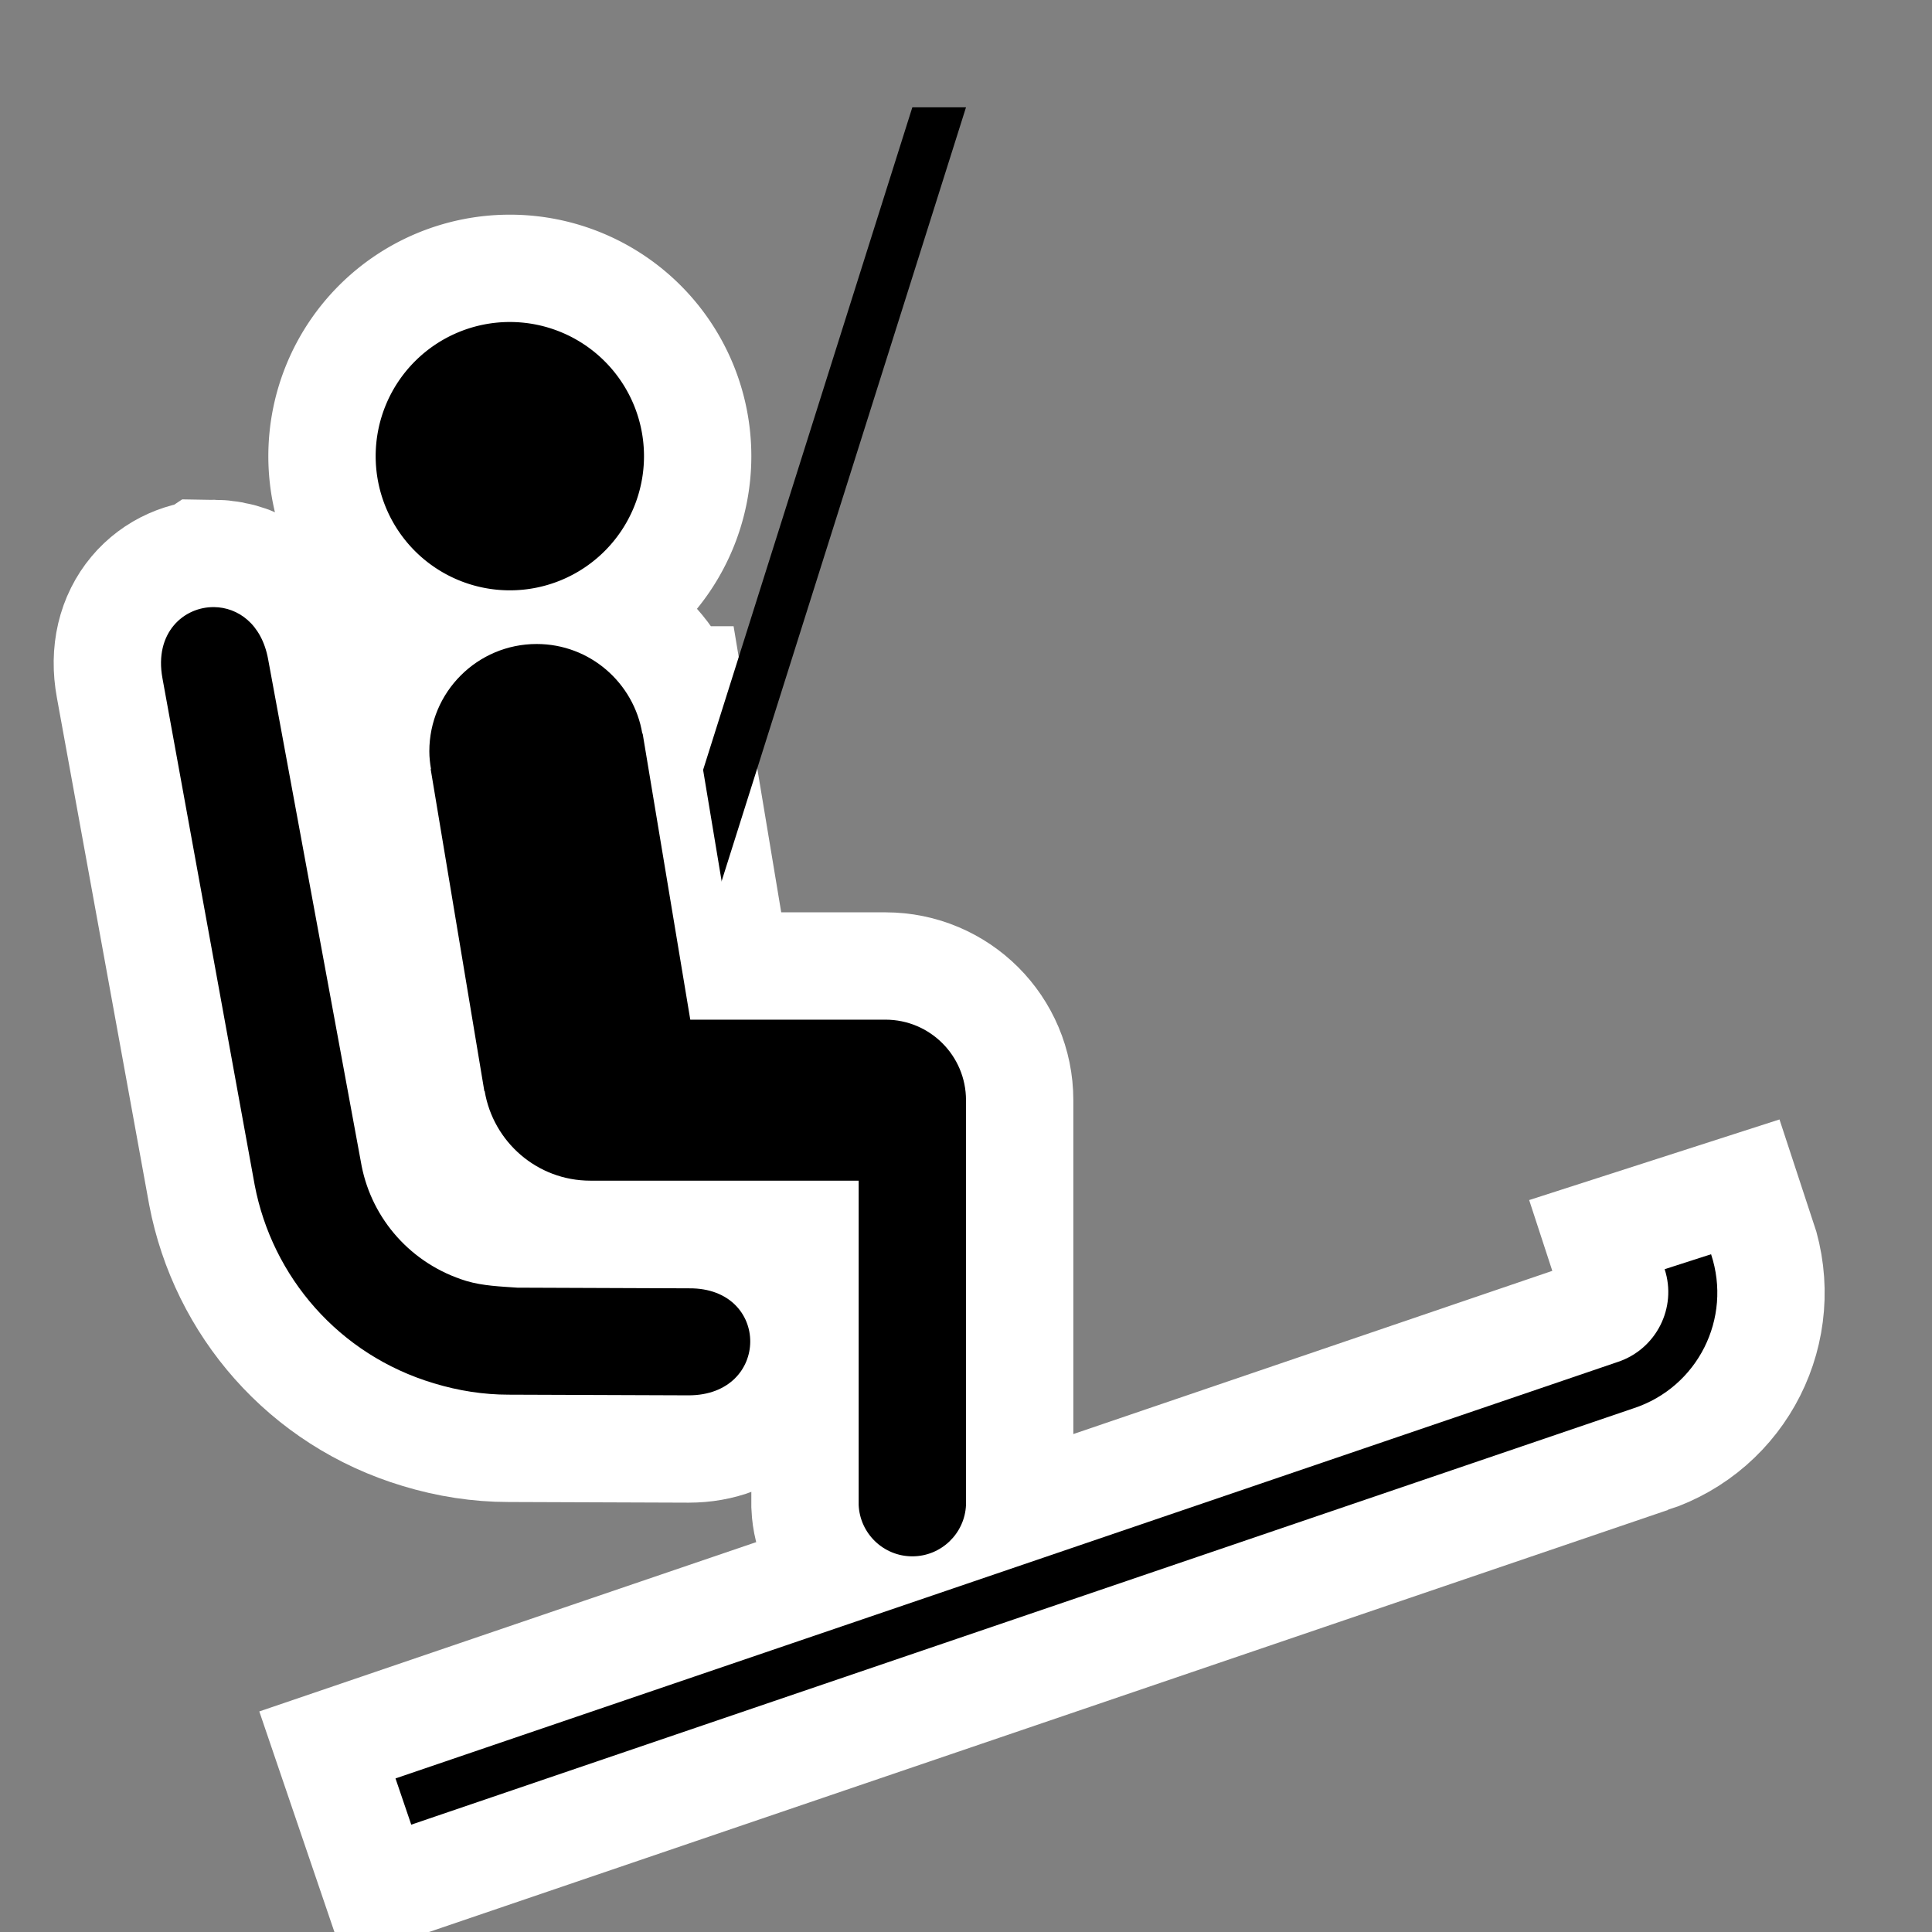
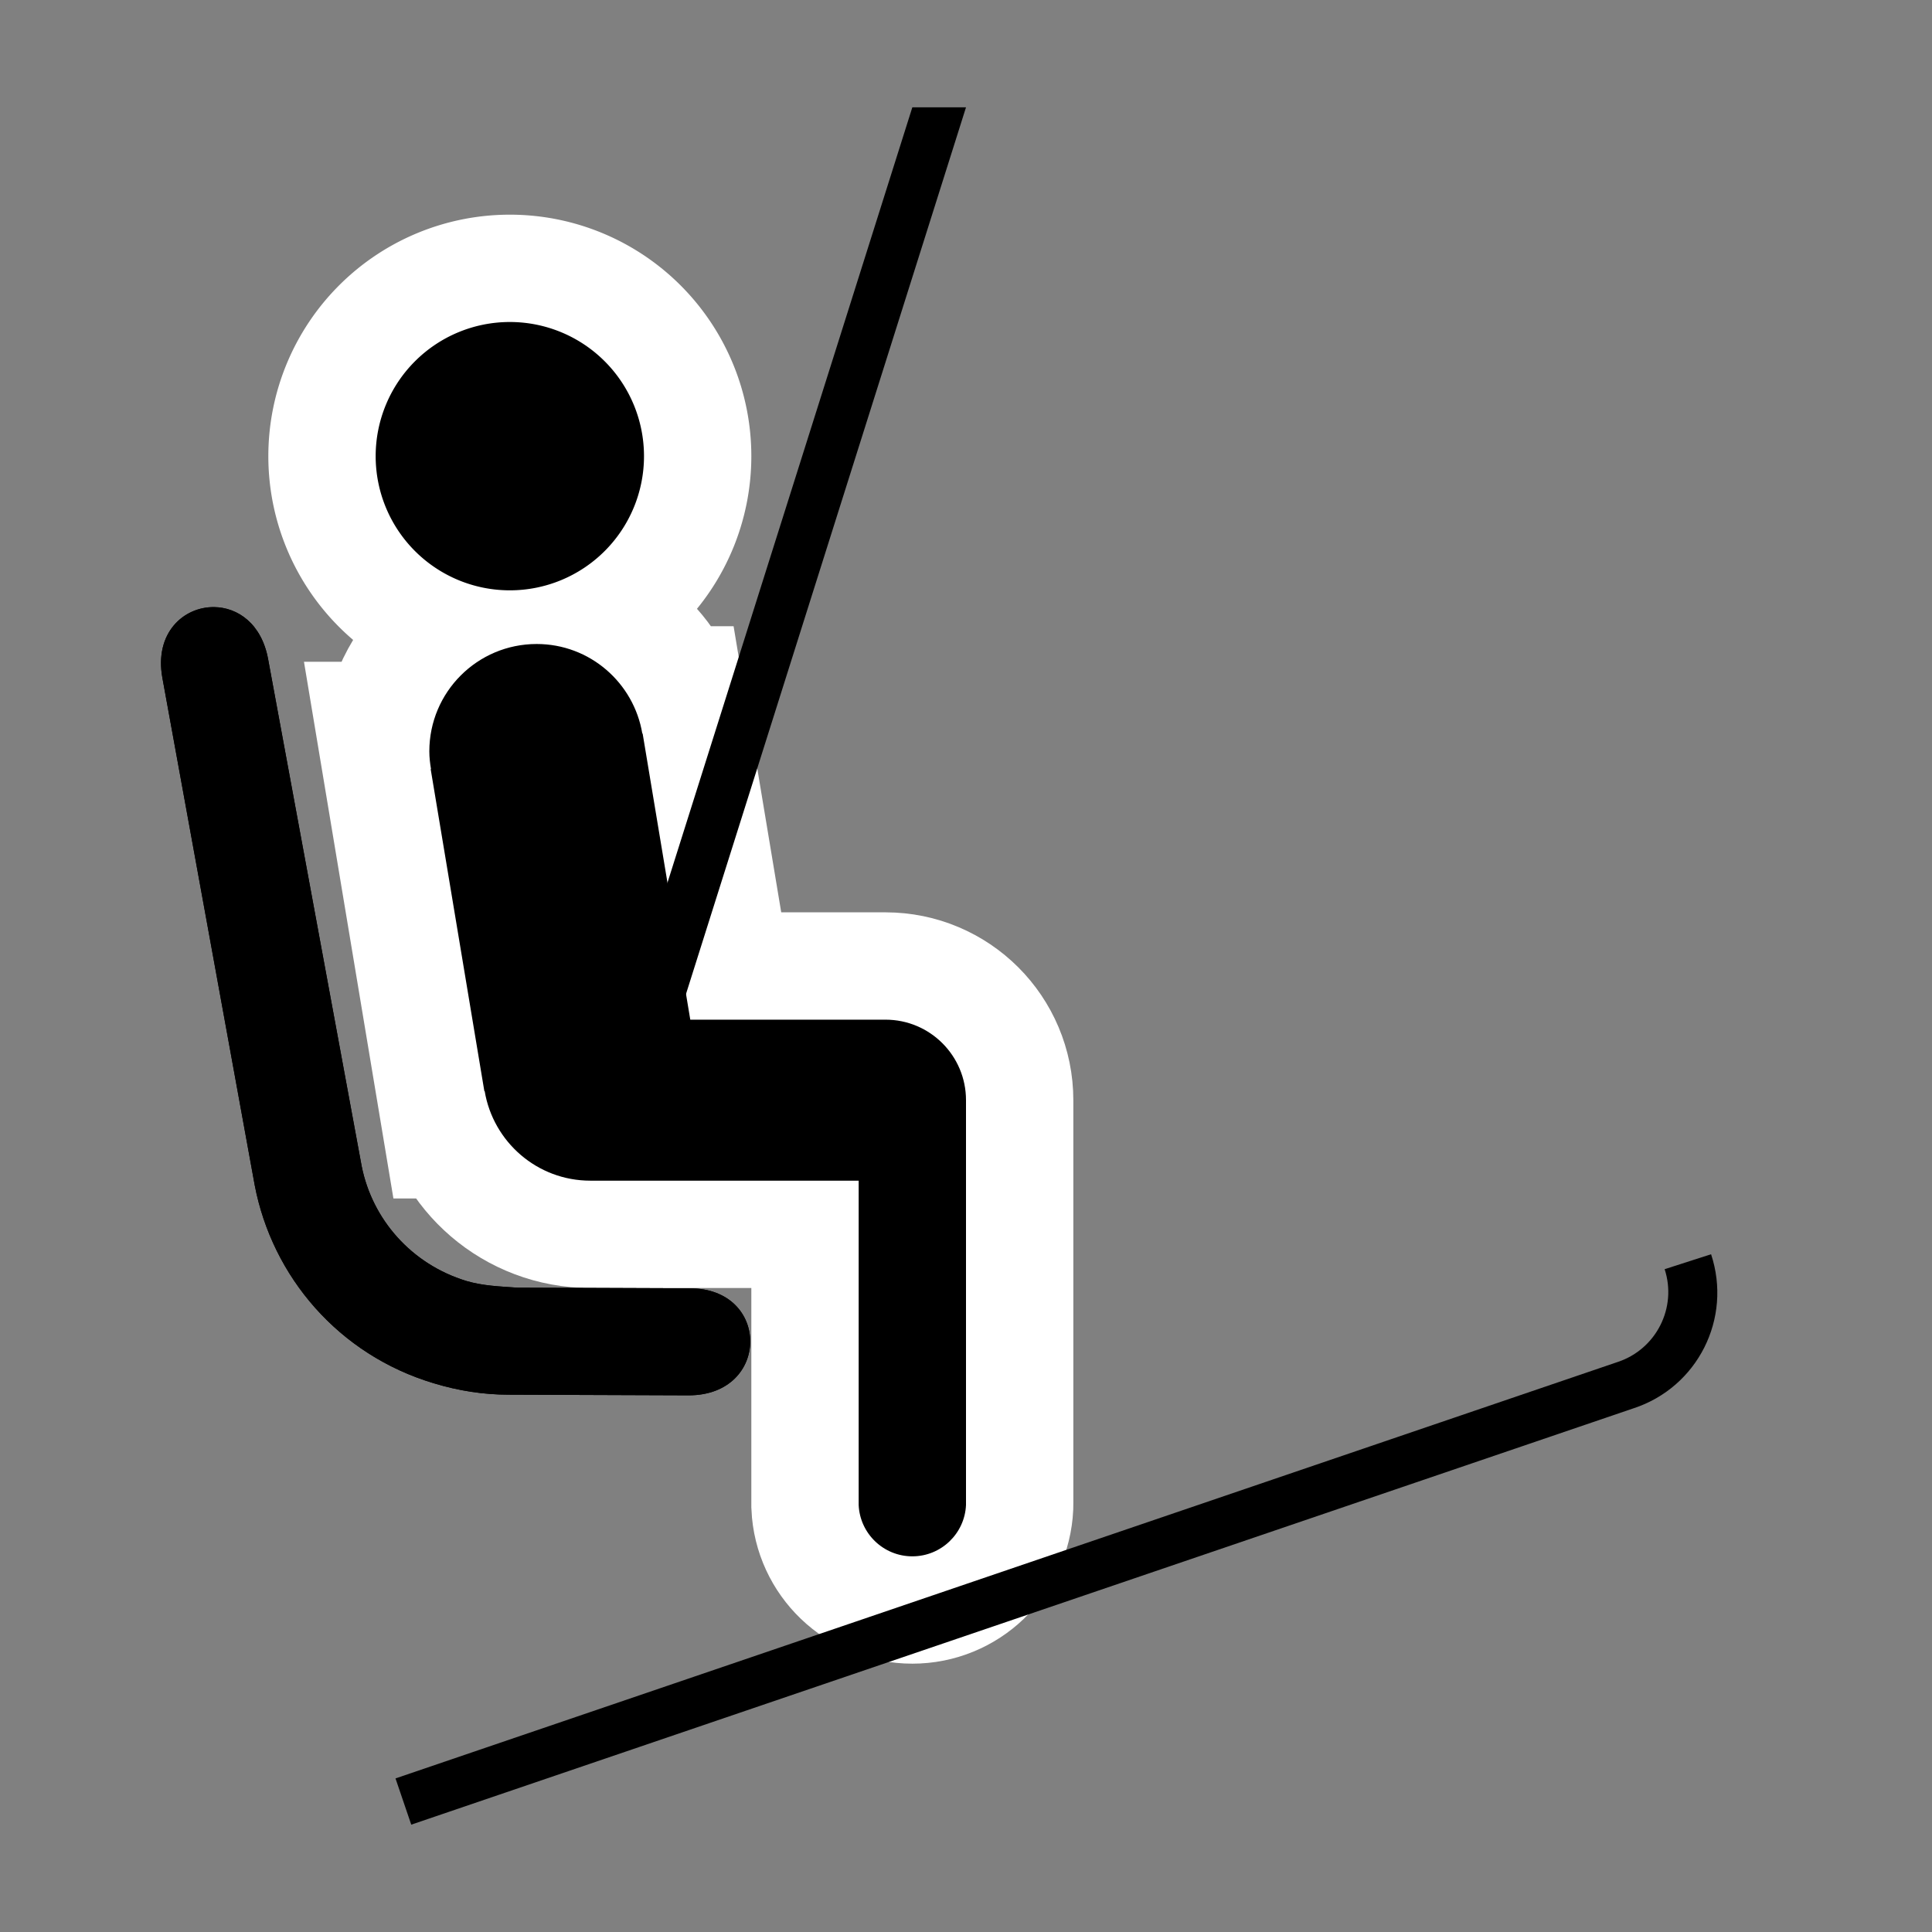
<svg xmlns="http://www.w3.org/2000/svg" xmlns:ns1="http://www.inkscape.org/namespaces/inkscape" xmlns:ns2="http://sodipodi.sourceforge.net/DTD/sodipodi-0.dtd" ns1:export-ydpi="9" ns1:export-xdpi="9" ns1:export-filename="/home/michael/.gvfs/michael on valluga/My Documents/Maps/pistemaps/pistemap-symbols/chair_lift.16.png" ns2:docname="chair_lift.svg" ns1:version="0.48.0 r9654" version="1.1" id="svg2998" height="180" width="180">
  <rect width="100%" height="100%" fill="#808080" stroke="none" />
  <defs id="defs3000" />
  <ns2:namedview id="base" pagecolor="#ffffff" bordercolor="#666666" borderopacity="1.0" ns1:pageopacity="0.0" ns1:pageshadow="2" ns1:zoom="4.1" ns1:cx="91.433163" ns1:cy="90" ns1:document-units="px" ns1:current-layer="layer1" showgrid="true" ns1:window-width="1280" ns1:window-height="953" ns1:window-x="0" ns1:window-y="25" ns1:window-maximized="1" ns1:snap-nodes="true" ns1:snap-bbox="true">
    <ns1:grid type="xygrid" id="grid3006" empspacing="5" visible="true" enabled="true" snapvisiblegridlinesonly="true" />
  </ns2:namedview>
  <g ns1:label="Layer 1" ns1:groupmode="layer" id="layer1" transform="translate(0,-872.362)">
-     <path ns1:connector-curvature="0" d="m 152.194,1003.571 c 5.976,-1.962 9.203,-8.378 7.223,-14.354 l -4.326,1.393 c 1.173,3.593 -0.788,7.443 -4.345,8.634 l -113.898,38.809 1.467,4.308 113.879,-38.791 z" style="fill:#000000;fill-opacity:1;fill-rule:nonzero;stroke:#ffffff;stroke-width:20;stroke-miterlimit:4;stroke-opacity:1;stroke-dasharray:none" id="path5182-1-0" />
    <g id="g3990-6" style="stroke:#ffffff;stroke-width:20;stroke-miterlimit:4;stroke-opacity:1;stroke-dasharray:none" transform="translate(-10,0)">
      <path transform="translate(0,872.362)" d="m 70,42.5 a 12.5,12.5 0 1 1 -25,0 12.5,12.5 0 1 1 25,0 z" ns2:ry="12.5" ns2:rx="12.5" ns2:cy="42.5" ns2:cx="57.5" id="path3879-6" style="fill:#000000;fill-opacity:1;stroke:#ffffff;stroke-width:20;stroke-miterlimit:4;stroke-opacity:1;stroke-dasharray:none" ns2:type="arc" />
-       <path style="fill:#000000;fill-opacity:1;stroke:#ffffff;stroke-width:20;stroke-miterlimit:4;stroke-opacity:1;stroke-dasharray:none" ns2:nodetypes="cccccccccccsc" ns1:connector-curvature="0" id="path15-1" d="m 29.947,928.925 c -2.825,-0.035 -5.595,2.388 -4.812,6.625 l 8.594,47.219 c 1.631,8.535 7.82,15.816 16.688,18.469 2.32,0.705 4.649,1.062 6.969,1.062 l 16.77,0.062 c 7.642,0 7.65,-10.023 0.062,-9.969 l -16.02,-0.062 c -1.558,-0.112 -3.192,-0.162 -4.75,-0.625 -5.158,-1.577 -8.767,-5.772 -9.75,-10.688 l -8.719,-47.25 c -0.609,-3.304 -2.834,-4.817 -5.031,-4.844 z" />
      <path ns1:connector-curvature="0" id="path3808-0" transform="translate(0,872.362)" d="m 60,60 c -5.523,0 -10,4.477 -10,10 0,0.567 0.065,1.115 0.156,1.656 l -0.031,0 5,30 0.031,0 C 55.949,106.386 60.045,110 65,110 l 25,0 0,30 0,0.219 C 90.117,142.876 92.314,145 95,145 c 2.686,0 4.883,-2.124 5,-4.781 0.003,-0.074 0,-0.144 0,-0.219 l 0,-37.5 C 100,98.358 96.642,95 92.5,95 l -18.188,0 -4.438,-26.656 -0.031,0 C 69.051,63.614 64.955,60 60,60 z" style="fill:#000000;fill-opacity:1;stroke:#ffffff;stroke-width:20;stroke-miterlimit:4;stroke-opacity:1;stroke-dasharray:none" />
    </g>
    <path style="fill:#000000;fill-opacity:1;stroke:none" d="m 85,882.362 5,0 -30,95 -5,0 z" id="rect3987" ns1:connector-curvature="0" ns2:nodetypes="ccccc" />
    <g id="g3990" transform="translate(-10,0)">
      <path transform="translate(0,872.362)" d="m 70,42.5 a 12.5,12.5 0 1 1 -25,0 12.5,12.5 0 1 1 25,0 z" ns2:ry="12.5" ns2:rx="12.5" ns2:cy="42.5" ns2:cx="57.5" id="path3879" style="fill:#000000;fill-opacity:1;stroke:none" ns2:type="arc" />
      <path style="fill:#000000;fill-opacity:1" ns2:nodetypes="cccccccccccsc" ns1:connector-curvature="0" id="path15" d="m 29.947,928.925 c -2.825,-0.035 -5.595,2.388 -4.812,6.625 l 8.594,47.219 c 1.631,8.535 7.82,15.816 16.688,18.469 2.32,0.705 4.649,1.062 6.969,1.062 l 16.77,0.062 c 7.642,0 7.65,-10.023 0.062,-9.969 l -16.02,-0.062 c -1.558,-0.112 -3.192,-0.162 -4.75,-0.625 -5.158,-1.577 -8.767,-5.772 -9.75,-10.688 l -8.719,-47.25 c -0.609,-3.304 -2.834,-4.817 -5.031,-4.844 z" />
      <path id="path3808" transform="translate(0,872.362)" d="m 60,60 c -5.523,0 -10,4.477 -10,10 0,0.567 0.065,1.115 0.156,1.656 l -0.031,0 5,30 0.031,0 C 55.949,106.386 60.045,110 65,110 l 25,0 0,30 0,0.219 C 90.117,142.876 92.314,145 95,145 c 2.686,0 4.883,-2.124 5,-4.781 0.003,-0.074 0,-0.144 0,-0.219 l 0,-37.5 C 100,98.358 96.642,95 92.5,95 l -18.188,0 -4.438,-26.656 -0.031,0 C 69.051,63.614 64.955,60 60,60 z" style="fill:#000000;fill-opacity:1;stroke:none" ns1:connector-curvature="0" />
    </g>
    <g id="g3990-6-2" style="stroke:#ffffff;stroke-width:10;stroke-miterlimit:4;stroke-opacity:1;stroke-dasharray:none" transform="translate(-10,0)">
      <path transform="translate(0,872.362)" d="m 70,42.5 a 12.5,12.5 0 1 1 -25,0 12.5,12.5 0 1 1 25,0 z" ns2:ry="12.5" ns2:rx="12.5" ns2:cy="42.5" ns2:cx="57.5" id="path3879-6-1" style="fill:#000000;fill-opacity:1;stroke:#ffffff;stroke-width:10;stroke-miterlimit:4;stroke-opacity:1;stroke-dasharray:none" ns2:type="arc" />
-       <path style="fill:#000000;fill-opacity:1;stroke:#ffffff;stroke-width:10;stroke-miterlimit:4;stroke-opacity:1;stroke-dasharray:none" ns2:nodetypes="cccccccccccsc" ns1:connector-curvature="0" id="path15-1-7" d="m 29.947,928.925 c -2.825,-0.035 -5.595,2.388 -4.812,6.625 l 8.594,47.219 c 1.631,8.535 7.82,15.816 16.688,18.469 2.32,0.705 4.649,1.062 6.969,1.062 l 16.77,0.062 c 7.642,0 7.65,-10.023 0.062,-9.969 l -16.02,-0.062 c -1.558,-0.112 -3.192,-0.162 -4.75,-0.625 -5.158,-1.577 -8.767,-5.772 -9.75,-10.688 l -8.719,-47.25 c -0.609,-3.304 -2.834,-4.817 -5.031,-4.844 z" />
-       <path ns1:connector-curvature="0" id="path3808-0-7" transform="translate(0,872.362)" d="m 60,60 c -5.523,0 -10,4.477 -10,10 0,0.567 0.065,1.115 0.156,1.656 l -0.031,0 5,30 0.031,0 C 55.949,106.386 60.045,110 65,110 l 25,0 0,30 0,0.219 C 90.117,142.876 92.314,145 95,145 c 2.686,0 4.883,-2.124 5,-4.781 0.003,-0.074 0,-0.144 0,-0.219 l 0,-37.5 C 100,98.358 96.642,95 92.5,95 l -18.188,0 -4.438,-26.656 -0.031,0 C 69.051,63.614 64.955,60 60,60 z" style="fill:#000000;fill-opacity:1;stroke:#ffffff;stroke-width:10;stroke-miterlimit:4;stroke-opacity:1;stroke-dasharray:none" />
    </g>
    <path ns1:connector-curvature="0" d="m 152.194,1003.571 c 5.976,-1.962 9.203,-8.378 7.223,-14.354 l -4.326,1.393 c 1.173,3.593 -0.788,7.443 -4.345,8.634 l -113.898,38.809 1.467,4.308 113.879,-38.791 z" style="fill:#000000;fill-opacity:1;fill-rule:nonzero;stroke:none" id="path5182-1" />
    <g id="g3990-6-7" style="stroke:#ffffff;stroke-width:0;stroke-miterlimit:4;stroke-opacity:1;stroke-dasharray:none" transform="translate(-10,0)">
      <path transform="translate(0,872.362)" d="m 70,42.5 a 12.5,12.5 0 1 1 -25,0 12.5,12.5 0 1 1 25,0 z" ns2:ry="12.5" ns2:rx="12.5" ns2:cy="42.5" ns2:cx="57.5" id="path3879-6-5" style="fill:#000000;fill-opacity:1;stroke:#ffffff;stroke-width:0;stroke-miterlimit:4;stroke-opacity:1;stroke-dasharray:none" ns2:type="arc" />
      <path style="fill:#000000;fill-opacity:1;stroke:#ffffff;stroke-width:0;stroke-miterlimit:4;stroke-opacity:1;stroke-dasharray:none" ns2:nodetypes="cccccccccccsc" ns1:connector-curvature="0" id="path15-1-9" d="m 29.947,928.925 c -2.825,-0.035 -5.595,2.388 -4.812,6.625 l 8.594,47.219 c 1.631,8.535 7.82,15.816 16.688,18.469 2.32,0.705 4.649,1.062 6.969,1.062 l 16.77,0.062 c 7.642,0 7.65,-10.023 0.062,-9.969 l -16.02,-0.062 c -1.558,-0.112 -3.192,-0.162 -4.75,-0.625 -5.158,-1.577 -8.767,-5.772 -9.75,-10.688 l -8.719,-47.25 c -0.609,-3.304 -2.834,-4.817 -5.031,-4.844 z" />
-       <path ns1:connector-curvature="0" id="path3808-0-0" transform="translate(0,872.362)" d="m 60,60 c -5.523,0 -10,4.477 -10,10 0,0.567 0.065,1.115 0.156,1.656 l -0.031,0 5,30 0.031,0 C 55.949,106.386 60.045,110 65,110 l 25,0 0,30 0,0.219 C 90.117,142.876 92.314,145 95,145 c 2.686,0 4.883,-2.124 5,-4.781 0.003,-0.074 0,-0.144 0,-0.219 l 0,-37.5 C 100,98.358 96.642,95 92.5,95 l -18.188,0 -4.438,-26.656 -0.031,0 C 69.051,63.614 64.955,60 60,60 z" style="fill:#000000;fill-opacity:1;stroke:#ffffff;stroke-width:0;stroke-miterlimit:4;stroke-opacity:1;stroke-dasharray:none" />
    </g>
  </g>
</svg>